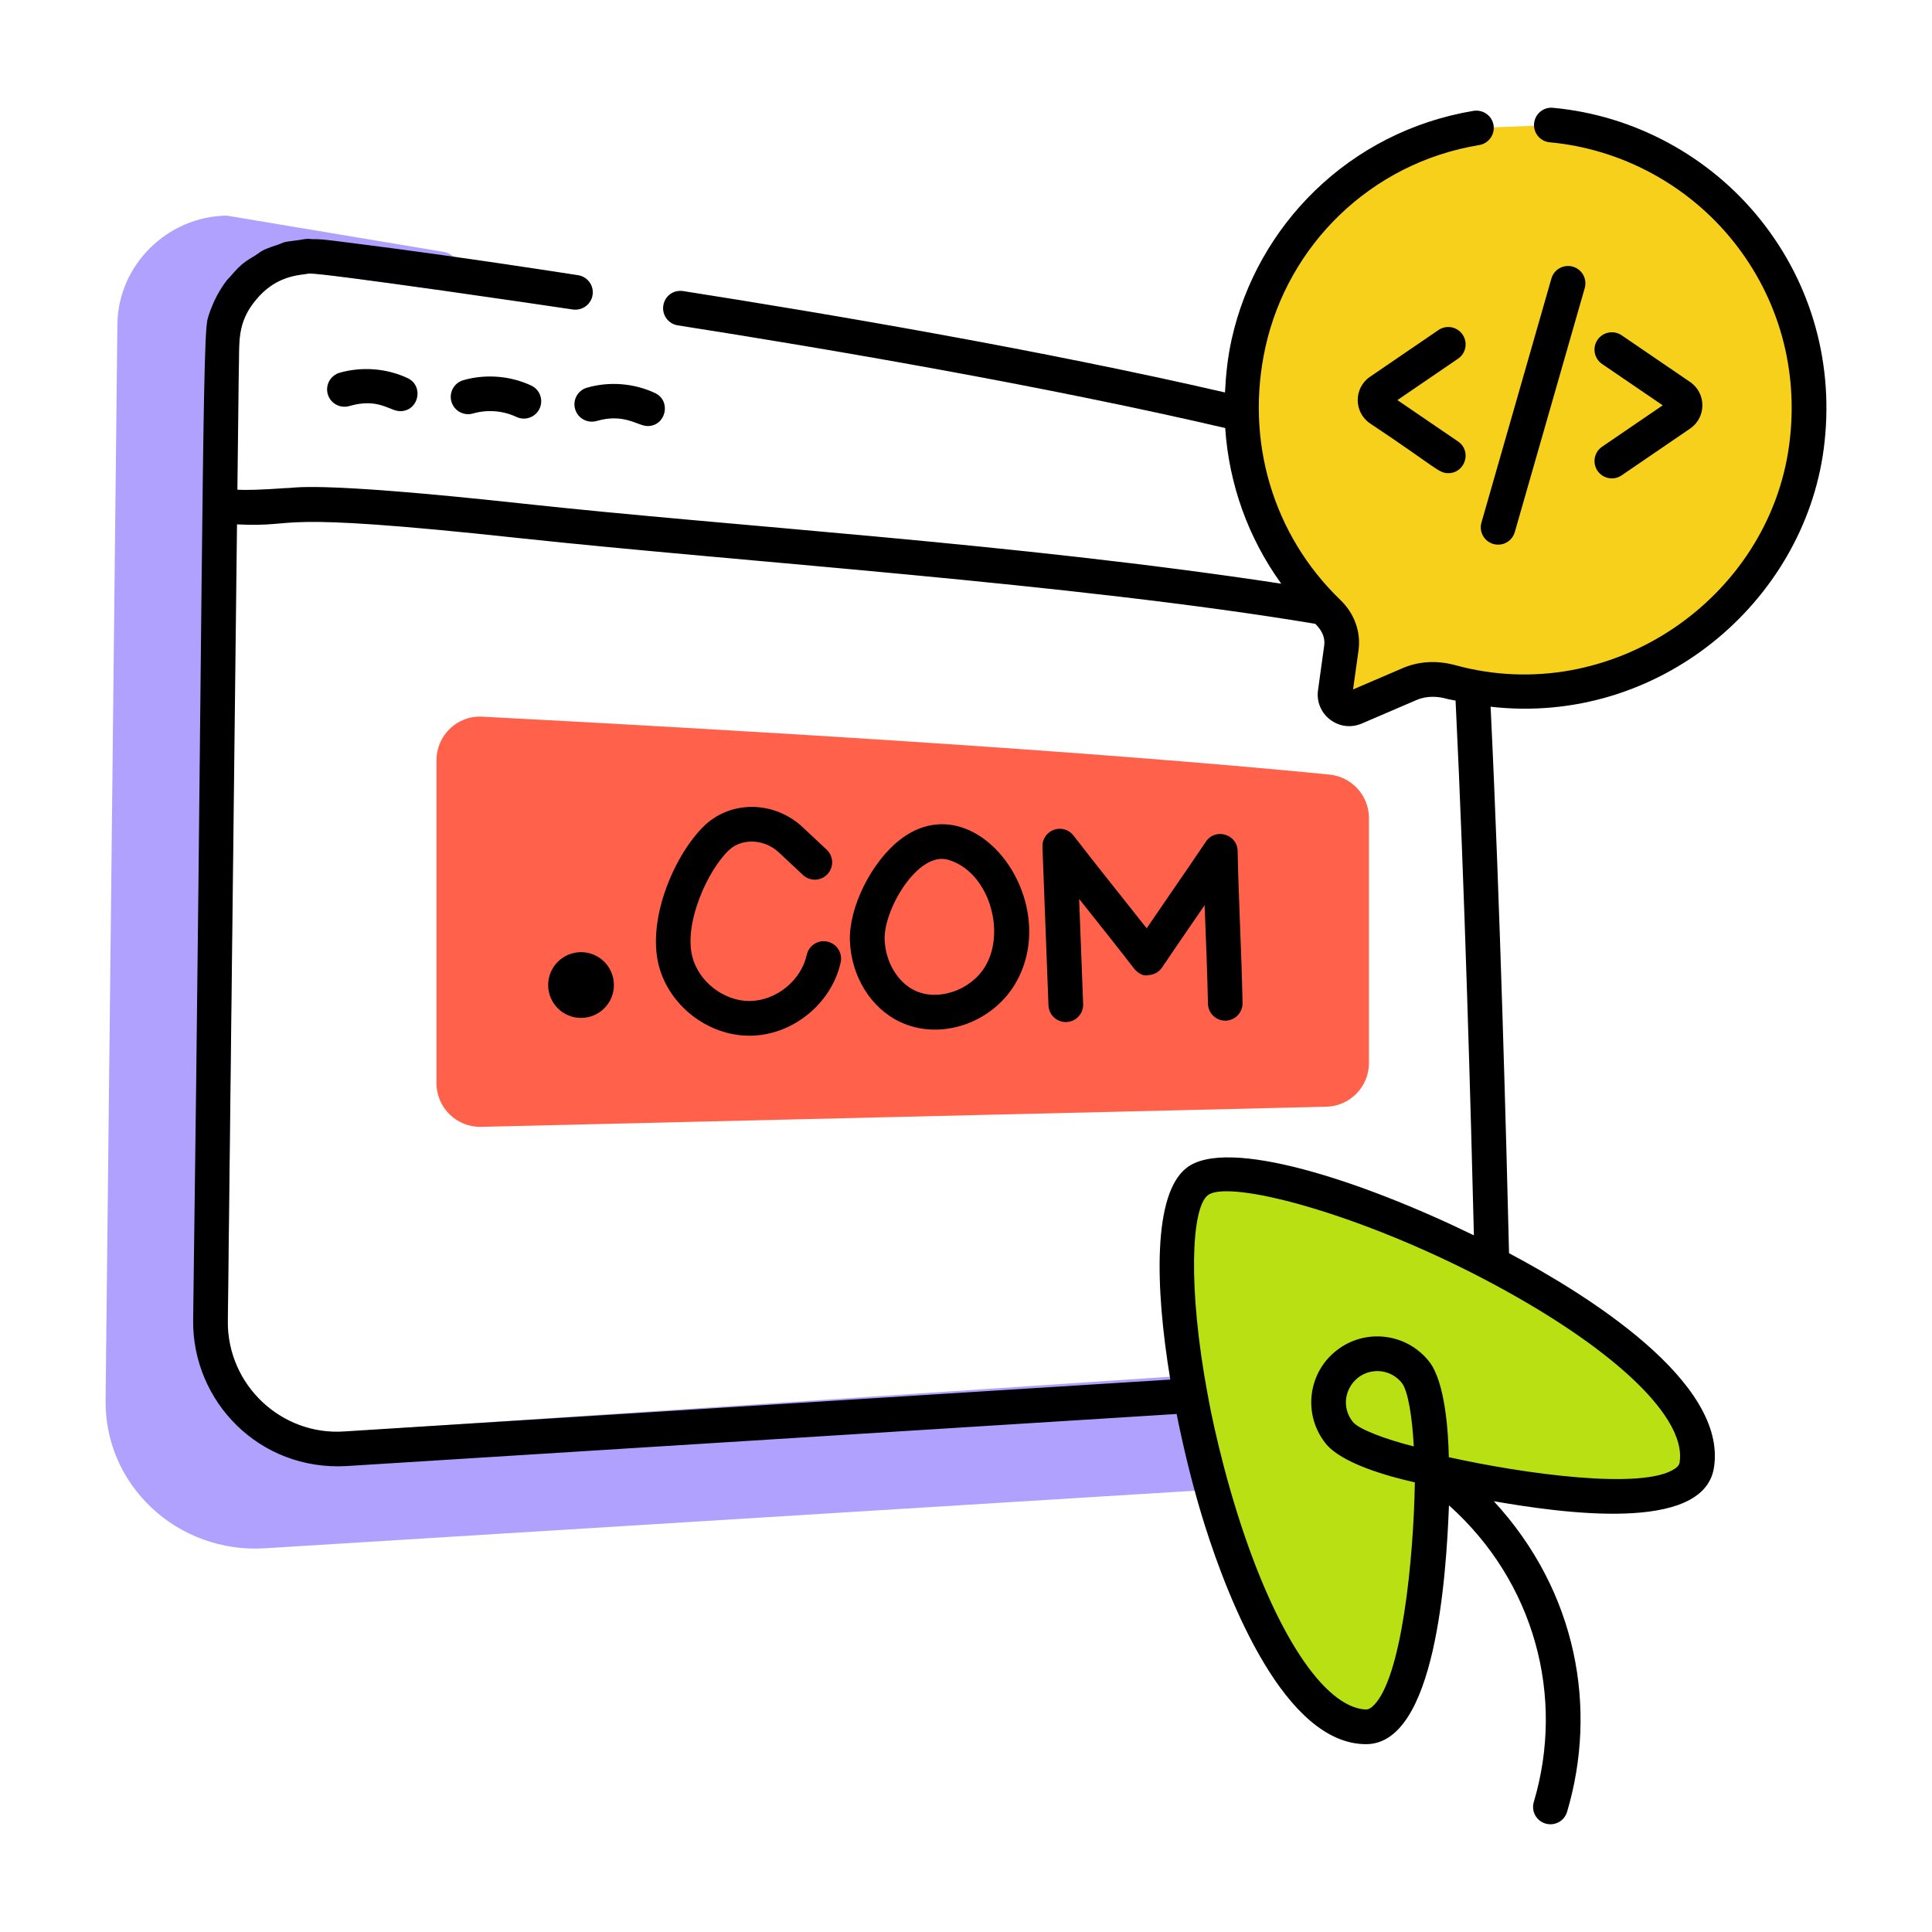
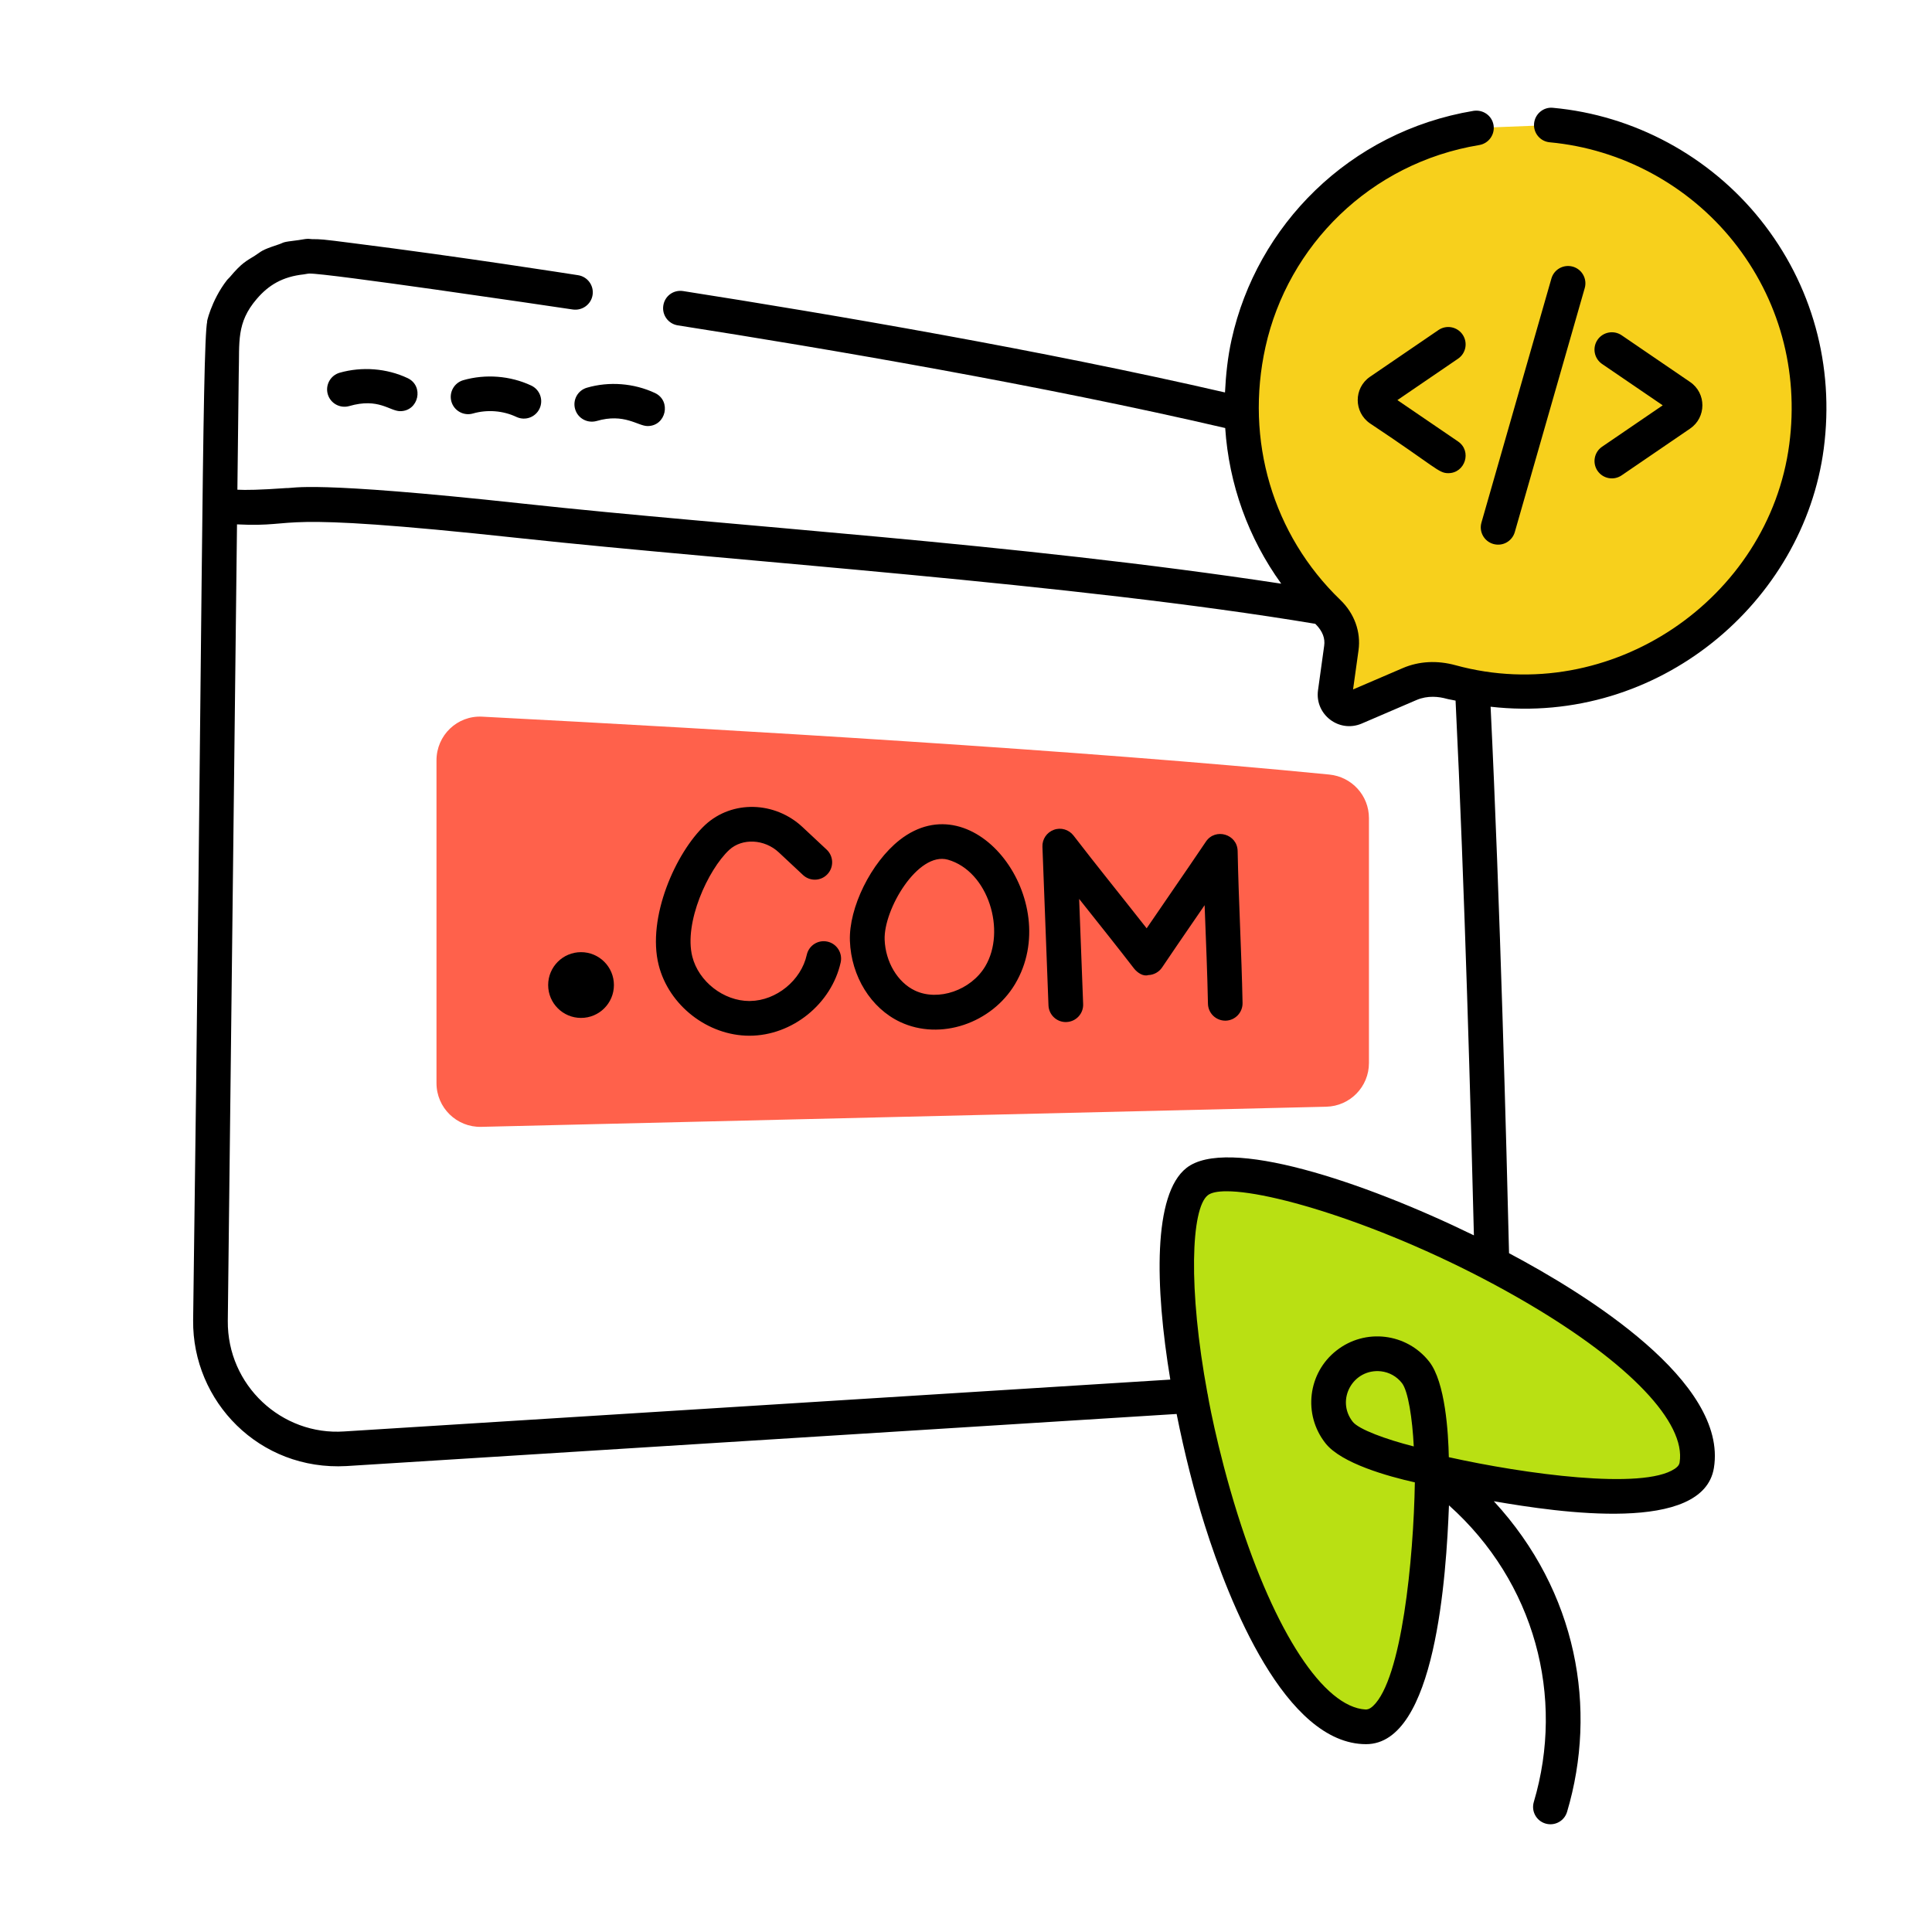
<svg xmlns="http://www.w3.org/2000/svg" xml:space="preserve" id="domain-name" x="0" y="0" enable-background="new 0 0 55 55" version="1.1" viewBox="0 0 55 55">
  <g id="_x38_0">
-     <path fill="#afa1fd" d="M41.292,38.617c-0.138,1.639-1.462,2.963-3.17,3.071L7.48,43.585    C5.307,43.713,3.48,42.005,3.5,39.872L3.836,9.229c0.02-1.452,1.225-2.577,2.627-2.597    l6.093,1.027L12.417,7.748c-1.916-0.267-3.081-0.415-3.081-0.415    C7.776,7.047,6.324,8.232,6.314,9.822l-0.01,0.78H6.275L5.988,38.222c0,0,0.711,3.95,4.622,2.972    l29.576-1.965c0,0,0.454-0.267,0.958-0.731L41.292,38.617z" />
-     <path fill="#afa1fd" d="M4.301,42.909c-0.846-0.805-1.306-1.886-1.295-3.043L3.342,9.224    C3.365,7.546,4.762,6.162,6.456,6.138l6.182,1.034c0.445,0.076,0.563,0.659,0.185,0.902    c-0.103,0.051-0.22,0.195-0.473,0.163c-1.911-0.267-3.074-0.414-3.076-0.414    C7.951,7.582,6.816,8.57,6.808,9.824c-0.018,0.751,0.01,0.811-0.041,0.95l-0.285,27.45    c0.147,0.678,0.664,1.708,1.459,2.22c0.676,0.434,1.531,0.525,2.549,0.271l29.539-1.971    c0.148-0.097,0.455-0.309,0.781-0.609c0.18-0.166,0.453-0.174,0.643-0.022l0.148,0.118    c0.129,0.103,0.198,0.263,0.184,0.427c-0.162,1.918-1.689,3.399-3.631,3.523L7.51,44.078    C6.324,44.147,5.155,43.722,4.301,42.909z M6.38,7.119c-1.075,0.022-2.035,0.97-2.051,2.117    L3.994,39.877c-0.018,1.881,1.603,3.322,3.457,3.215l30.641-1.896    c1.073-0.067,1.977-0.689,2.421-1.588c-0.368,0.237,1.074-0.048-29.871,2.08    c-1.205,0.311-2.326,0.175-3.243-0.418c-1.527-0.986-1.883-2.879-1.897-2.959    C5.805,9.324,5.755,10.584,5.812,10.428c0.043-0.213-0.287-2.076,1.434-3.163L6.38,7.119z" />
    <path fill="#ff614b" d="M38.971,23.289v6.973c0,0.676-0.539,1.228-1.215,1.244l-24.056,0.573    c-0.699,0.017-1.274-0.545-1.274-1.244v-9.19c0-0.713,0.59-1.28,1.301-1.243    c7.024,0.366,17.094,0.955,24.117,1.648C38.484,22.114,38.971,22.648,38.971,23.289z" />
    <path fill="#b9e013" d="M48.302,41.712c-0.307,1.888-7.526,0.17-7.526,0.17s-0.025,7.383-1.928,7.276    c-3.745-0.21-6.624-14.06-4.769-15.522C35.784,32.294,48.913,37.961,48.302,41.712z" />
    <path fill="#b9e013" d="M40.298,39.067c0.472,0.6,0.457,2.729,0.457,2.729s-2.16-0.416-2.633-1.015    c-0.475-0.603-0.372-1.473,0.228-1.945C38.949,38.363,39.823,38.464,40.298,39.067z" />
    <path fill="#f7d01c" d="M44.165,3.56c4.465,0.409,7.881,4.452,7.262,9.153   c-0.621,4.719-5.411,7.988-10.12,6.702c-0.39-0.107-0.803-0.102-1.175,0.058l-1.565,0.672   c-0.289,0.124-0.602-0.115-0.559-0.426l0.176-1.271c0.053-0.379-0.097-0.749-0.372-1.015   c-1.924-1.855-2.934-4.662-2.269-7.661c0.666-3.003,3.124-5.57,6.488-6.129" />
    <g>
-       <line x1="44.639" x2="42.648" y1="8.066" y2="15.012" fill="#f7d01c" />
      <circle cx="16.541" cy="28.042" r=".936" />
      <path d="M9.669 10.611c-.262.076-.413.35-.338.611.076.263.35.412.611.338.837-.243 1.152.145 1.451.145.526 0 .686-.717.21-.941C11.008 10.484 10.302 10.431 9.669 10.611zM13.189 10.823c-.262.076-.413.35-.338.611.076.262.35.412.611.338.409-.118.859-.083 1.241.098.256.118.544.003.657-.237.116-.247.01-.541-.237-.657C14.527 10.696 13.822 10.642 13.189 10.823zM16.373 11.648c.076.262.348.41.612.337.787-.231 1.175.144 1.45.144.527 0 .685-.718.21-.941-.598-.28-1.304-.335-1.935-.151C16.447 11.112 16.296 11.387 16.373 11.648zM23.555 26.806c-.267-.059-.529.11-.588.376-.16.727-.867 1.304-1.61 1.314-.008.001-.015.001-.022.001-.735 0-1.447-.553-1.627-1.266-.243-.966.446-2.471 1.052-3.037.371-.34 1.003-.309 1.41.071l.689.644c.2.187.512.177.698-.024.186-.199.175-.512-.024-.698l-.689-.644c-.789-.735-1.999-.768-2.766-.062-.844.788-1.666 2.646-1.327 3.992.291 1.152 1.398 2.012 2.584 2.012 1.219 0 2.337-.908 2.598-2.09C23.99 27.128 23.821 26.864 23.555 26.806zM25.611 23.913c-.814.64-1.45 1.928-1.416 2.872.037 1.01.598 1.916 1.43 2.308 1.149.542 2.607.034 3.271-1.078C30.301 25.661 27.761 22.228 25.611 23.913zM28.048 27.509c-.406.682-1.339 1.004-2.0.691h-0c-.494-.233-.841-.815-.864-1.45-.031-.861.946-2.513 1.799-2.277C28.14 24.803 28.648 26.503 28.048 27.509zM35.373 28.552c-.028-1.42-.112-2.903-.14-4.326-.01-.482-.636-.664-.903-.267-.669.992-1.116 1.627-1.687 2.468-.804-1.023-1.402-1.757-2.083-2.642-.132-.169-.358-.237-.559-.162-.202.073-.334.269-.325.482l.172 4.515c.01.267.229.476.493.476.006 0 .013-.001.02-.001.272-.01.485-.239.474-.512l-.114-2.993c.59.742 1.125 1.413 1.56 1.978.097.125.267.236.407.191.159-.005.305-.086.394-.217.595-.882 1.025-1.498 1.211-1.773.042 1.098.078 1.956.095 2.803.005.27.225.484.494.484.003 0 .006 0 .01 0C35.162 29.05 35.378 28.824 35.373 28.552z" />
      <path d="M50.118,6.257c-1.451-1.815-3.604-2.978-5.909-3.188c-0.268-0.029-0.512,0.174-0.537,0.446     c-0.025,0.271,0.175,0.512,0.447,0.536c2.038,0.188,3.943,1.216,5.227,2.822     c1.302,1.629,1.867,3.68,1.591,5.775c-0.578,4.4-5.082,7.498-9.5,6.29     c-0.523-0.144-1.042-0.116-1.5,0.08l-1.418,0.609l0.155-1.112     c0.073-0.526-0.116-1.051-0.519-1.438c-1.922-1.853-2.718-4.544-2.13-7.199     c0.639-2.883,2.979-5.237,6.086-5.749c0.269-0.045,0.451-0.299,0.407-0.568     c-0.045-0.269-0.296-0.446-0.568-0.406c-3.546,0.591-6.171,3.27-6.889,6.511     c-0.112,0.503-0.163,1.005-0.188,1.506c-5.185-1.196-11.21-2.225-15.426-2.886     c-0.277-0.042-0.523,0.142-0.564,0.412c-0.042,0.27,0.142,0.521,0.411,0.564     c4.262,0.667,10.378,1.712,15.585,2.923c0.107,1.602,0.655,3.128,1.595,4.431     c-7.658-1.164-15.479-1.615-21.576-2.278c-6.126-0.665-6.508-0.433-6.744-0.444     c-0.758,0.054-1.172,0.06-1.396,0.047c0.001-0.103,0.04-3.435,0.039-3.332     C6.822,9.743,6.722,9.192,7.31,8.509c0.336-0.393,0.734-0.633,1.337-0.698     C8.701,7.804,8.752,7.79,8.807,7.788c0.477-0.015,6.659,0.897,7.501,1.023     c0.269,0.038,0.521-0.146,0.562-0.415c0.041-0.27-0.145-0.521-0.415-0.562     c-0.208-0.031-3.298-0.52-6.42-0.913l-0-0C9.128,6.804,9.135,6.81,8.888,6.808     C8.845,6.808,8.801,6.797,8.758,6.799C8.671,6.802,8.587,6.825,8.501,6.835     C7.972,6.899,8.12,6.897,7.924,6.961c-0.518,0.17-0.466,0.191-0.669,0.318     C7.011,7.433,6.894,7.471,6.538,7.894c-0.022,0.026-0.05,0.047-0.071,0.073     c-0.465,0.593-0.603,1.284-0.568,1.184c-0.146,0.63-0.146,9.681-0.401,28.438     c-0.022,2.303,1.879,4.286,4.365,4.147l23.633-1.483c0.225,1.127,0.505,2.228,0.801,3.165     c0.691,2.192,2.294,6.235,4.592,6.235c1.985,0,2.283-4.82,2.36-6.799     c2.448,2.191,3.304,5.455,2.415,8.445c-0.078,0.262,0.071,0.536,0.333,0.614     c0.268,0.078,0.538-0.076,0.614-0.333c0.871-2.928,0.296-6.261-2.085-8.843     c1.864,0.322,5.96,0.929,6.265-0.948c0.399-2.451-3.63-4.943-5.832-6.113     c-0.07-2.947-0.256-10.021-0.525-15.557c4.782,0.546,8.909-2.976,9.484-7.344     C52.228,10.412,51.589,8.097,50.118,6.257z M33.316,39.274L9.801,40.75     c-1.778,0.124-3.334-1.311-3.316-3.15l0.262-22.672c1.947,0.095,0.643-0.408,8.046,0.392     c6.209,0.67,15.739,1.285,22.651,2.439c0.221,0.218,0.28,0.427,0.253,0.621l-0.176,1.271     c-0.094,0.687,0.595,1.222,1.243,0.948l1.564-0.672c0.318-0.135,0.637-0.095,0.851-0.035     c0.084,0.023,0.173,0.032,0.258,0.053c0.258,5.244,0.442,11.975,0.522,15.223     c-3.175-1.549-7.039-2.822-8.184-1.918C32.825,33.996,32.873,36.602,33.316,39.274z M43.515,37.117     c2.877,1.695,4.484,3.383,4.3,4.516c-0.005,0.032-0.016,0.099-0.141,0.182     c-0.915,0.609-4.282,0.145-6.429-0.332c-0.014-0.69-0.099-2.136-0.559-2.721     c-0.642-0.815-1.824-0.959-2.642-0.313c-0.81,0.635-0.958,1.816-0.31,2.638     c0.452,0.574,1.789,0.944,2.544,1.113c-0.036,2.187-0.374,5.598-1.188,6.364     c-0.114,0.108-0.187,0.101-0.215,0.102c-1.187-0.066-2.581-2.19-3.639-5.544     c-0.61-1.936-0.875-3.52-0.853-3.419c-0.001-0.012-0.008-0.022-0.009-0.034     c-0.554-2.983-0.468-5.267,0.01-5.643c0.096-0.076,0.279-0.113,0.534-0.113     C36.354,33.911,40.074,35.09,43.515,37.117z M40.247,41.177c-0.791-0.201-1.566-0.485-1.737-0.702     c-0.492-0.625,0.01-1.522,0.804-1.437c0.237,0.028,0.449,0.147,0.596,0.335     c0,0,0,0,0,0C40.088,39.599,40.208,40.39,40.247,41.177z" />
      <path d="M45.478 13.403c.153.223.457.285.686.13l1.95-1.332c.463-.316.469-1.005-0-1.326l-1.95-1.331c-.225-.152-.532-.095-.686.13-.154.226-.096.532.129.687l1.727 1.178-1.727 1.179C45.383 12.871 45.325 13.178 45.478 13.403zM41.637 9.525c-.154-.226-.462-.283-.686-.13l-1.951 1.332c-.465.32-.464 1.006.001 1.326 1.886 1.253 1.947 1.417 2.228 1.417.481 0 .681-.627.279-.902l-1.727-1.178 1.727-1.179C41.733 10.058 41.791 9.751 41.637 9.525zM42.512 15.486c.278.077.539-.088.611-.339l1.991-6.946c.075-.262-.077-.535-.338-.61-.266-.074-.536.077-.611.339l-1.991 6.946C42.098 15.138 42.25 15.411 42.512 15.486z" />
    </g>
  </g>
</svg>